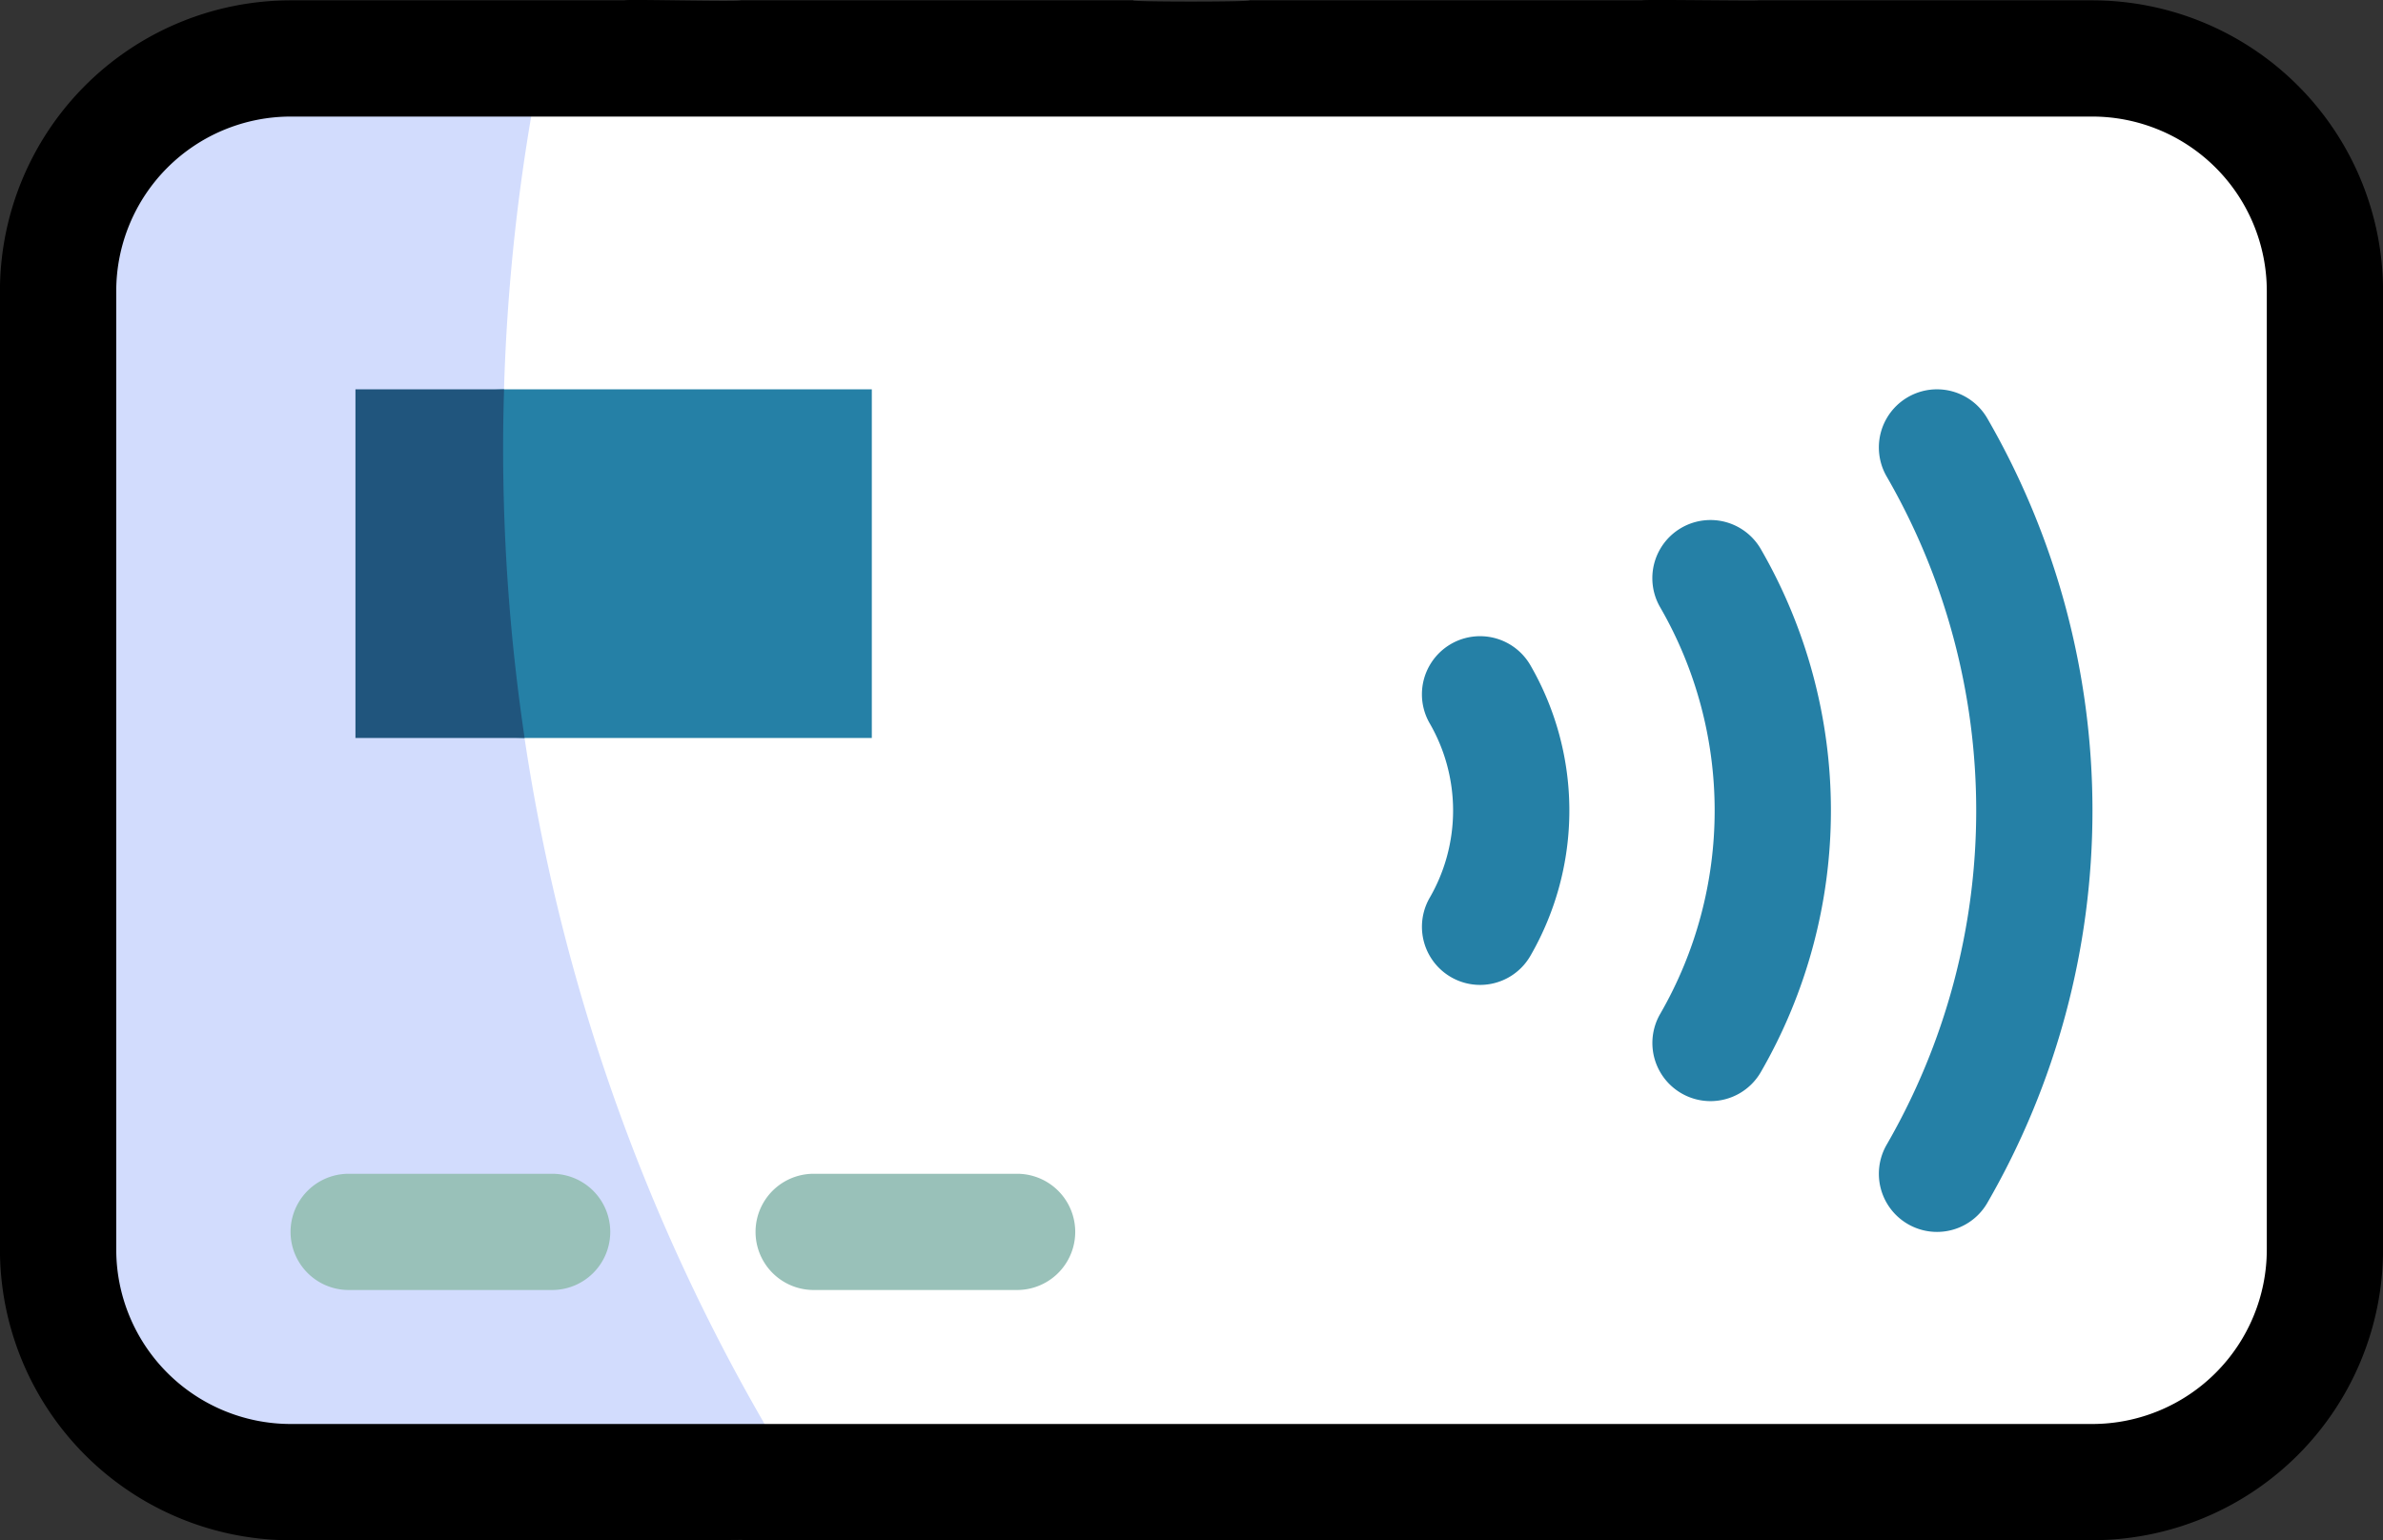
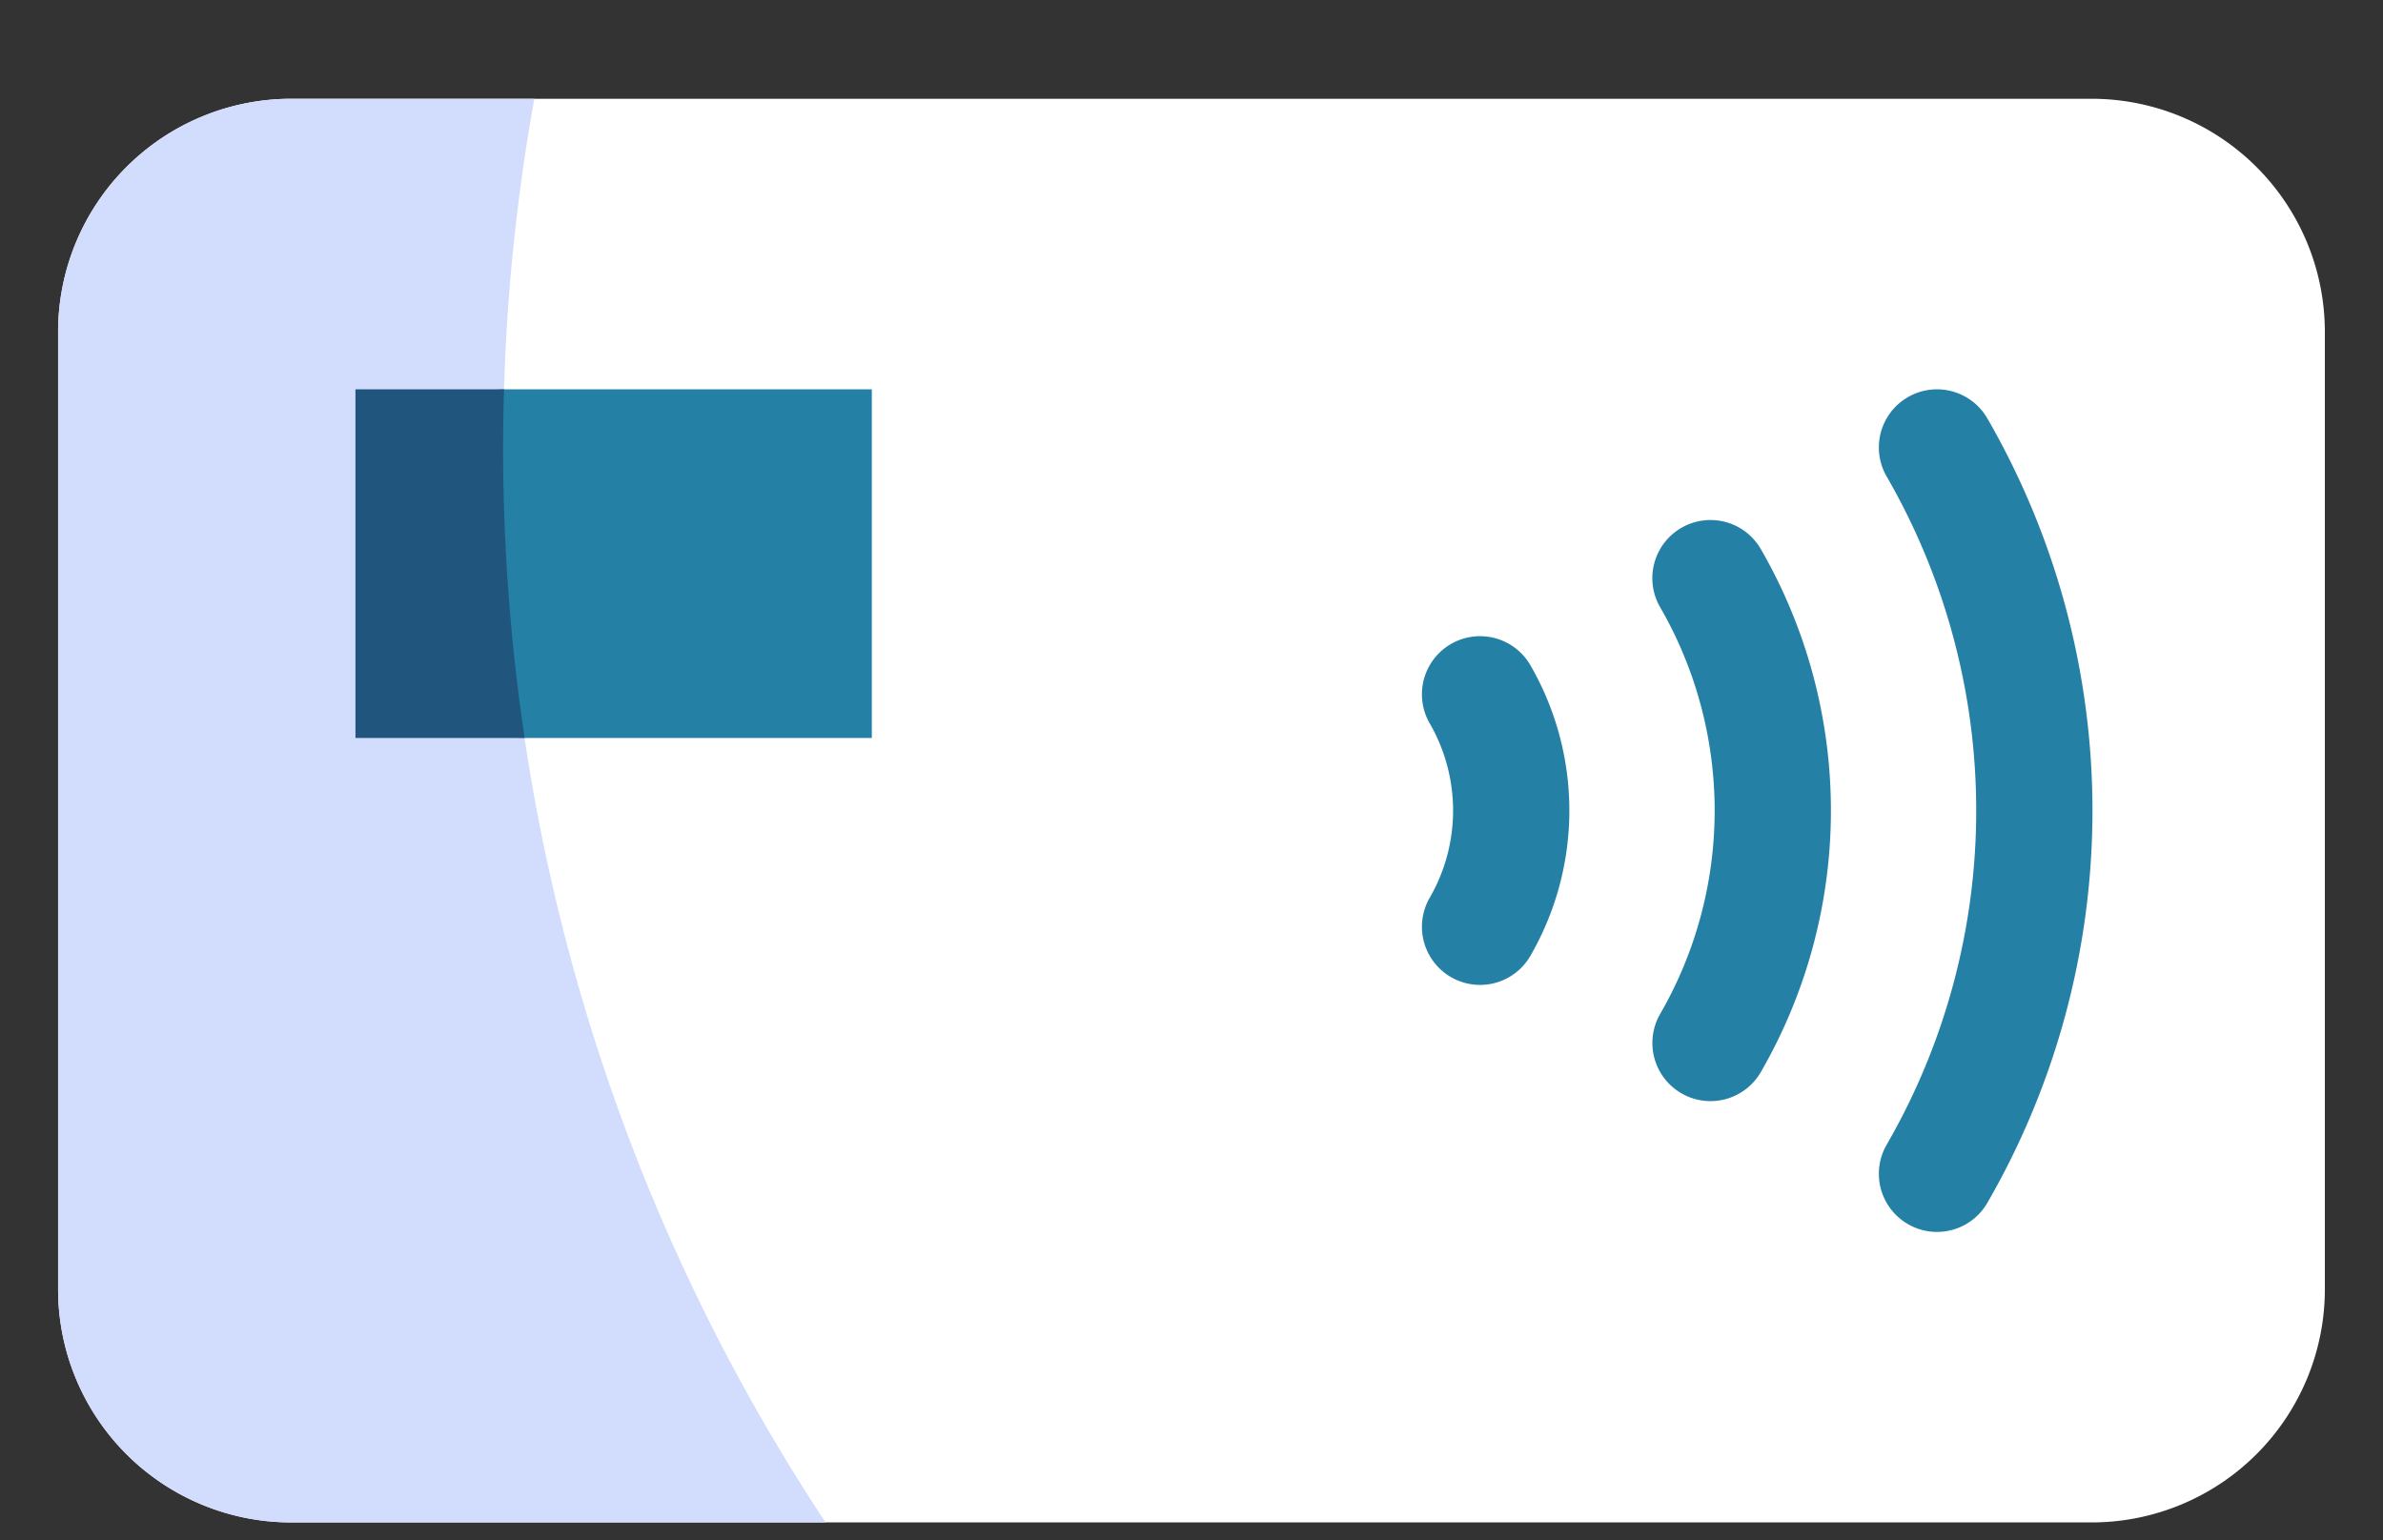
<svg xmlns="http://www.w3.org/2000/svg" width="48.236" height="31.185" viewBox="0 0 48.236 31.185">
  <rect x="0" y="0" width="48.236" height="31.185" fill="#333333" stroke="none" />
  <g id="Group_23971" data-name="Group 23971" transform="translate(-1102.382 -1017)">
    <g id="Group_23964" data-name="Group 23964" transform="translate(1096.84 1003.737)">
      <g id="Group_23958" data-name="Group 23958" transform="translate(0 0)">
        <path id="Path_23516" data-name="Path 23516" d="M64.707,132.5A4.72,4.72,0,0,0,60,137.206v19.412a4.72,4.72,0,0,0,4.706,4.706h36.471a4.721,4.721,0,0,0,4.706-4.706V137.206a4.72,4.72,0,0,0-4.706-4.706Z" transform="translate(-53.282 -117.237)" fill="#fff" fill-rule="evenodd" />
        <path id="Path_23517" data-name="Path 23517" d="M64.707,132.5A4.72,4.72,0,0,0,60,137.206v19.412a4.72,4.72,0,0,0,4.706,4.706H75.535a39.342,39.342,0,0,1-6.526-21.759,39.768,39.768,0,0,1,.63-7.065Z" transform="translate(-53.282 -117.237)" fill="#d2dcfd" fill-rule="evenodd" />
        <path id="Path_23518" data-name="Path 23518" d="M121.912,189.559V182.5h-7.444l-2.968.147.011,6.781,3.373.131Z" transform="translate(-98.723 -161.355)" fill="#2580a6" fill-rule="evenodd" />
        <path id="Path_23519" data-name="Path 23519" d="M111.157,189.559V182.5h3.008c-.012.393-.019.787-.019,1.182a39.849,39.849,0,0,0,.435,5.877Z" transform="translate(-98.42 -161.355)" fill="#20557d" fill-rule="evenodd" />
      </g>
      <g id="Group_23962" data-name="Group 23962" transform="translate(34.324 21.145)">
        <g id="Group_23959" data-name="Group 23959" transform="translate(4.664 2.647)">
          <path id="Path_23520" data-name="Path 23520" d="M335.455,216.764A1.177,1.177,0,0,1,334.437,215a8.235,8.235,0,0,0,0-8.236,1.176,1.176,0,0,1,2.038-1.177,10.588,10.588,0,0,1,0,10.589A1.176,1.176,0,0,1,335.455,216.764Z" transform="translate(-334.279 -204.999)" fill="#2580a6" />
        </g>
        <g id="Group_23960" data-name="Group 23960" transform="translate(0 5)">
          <path id="Path_23521" data-name="Path 23521" d="M295.815,232.058a1.177,1.177,0,0,1-1.018-1.765,3.529,3.529,0,0,0,0-3.53,1.176,1.176,0,0,1,2.038-1.177,5.882,5.882,0,0,1,0,5.883A1.176,1.176,0,0,1,295.815,232.058Z" transform="translate(-294.639 -224.999)" fill="#2580a6" />
        </g>
        <g id="Group_23961" data-name="Group 23961" transform="translate(9.249)">
          <path id="Path_23522" data-name="Path 23522" d="M374.426,199.558a1.177,1.177,0,0,1-1.018-1.765,13.529,13.529,0,0,0,0-13.53,1.176,1.176,0,1,1,2.038-1.176,15.882,15.882,0,0,1,0,15.883A1.176,1.176,0,0,1,374.426,199.558Z" transform="translate(-373.25 -182.498)" fill="#2580a6" />
        </g>
      </g>
      <g id="Group_23963" data-name="Group 23963" transform="translate(11.424 37.028)">
-         <path id="Path_23523" data-name="Path 23523" d="M114.706,319.852h-4.118a1.176,1.176,0,1,1,0-2.353h4.118a1.176,1.176,0,1,1,0,2.353Zm-9.412,0h-4.118a1.176,1.176,0,1,1,0-2.353h4.118a1.176,1.176,0,1,1,0,2.353Z" transform="translate(-100 -317.499)" fill="#99c1b9" />
-       </g>
+         </g>
    </g>
-     <path id="Path_23524" data-name="Path 23524" d="M41.472,45.589h6.765a5.889,5.889,0,0,0,5.883-5.883V20.295a5.889,5.889,0,0,0-5.883-5.883H41.472c-.024.014-2.366-.022-2.353,0H31.177c.034.034-2.472.032-2.353,0H20.883c-.115.031-2.38-.027-2.353,0H11.765a5.889,5.889,0,0,0-5.883,5.883V39.707a5.889,5.889,0,0,0,5.883,5.883H18.53c3.956,0,2.353-.035,2.353,0H41.472ZM8.236,39.707V20.295a3.534,3.534,0,0,1,3.53-3.53H48.237a3.534,3.534,0,0,1,3.53,3.53V39.707a3.534,3.534,0,0,1-3.53,3.529H11.765A3.534,3.534,0,0,1,8.236,39.707Z" transform="translate(1096.499 1002.595)" />
  </g>
</svg>